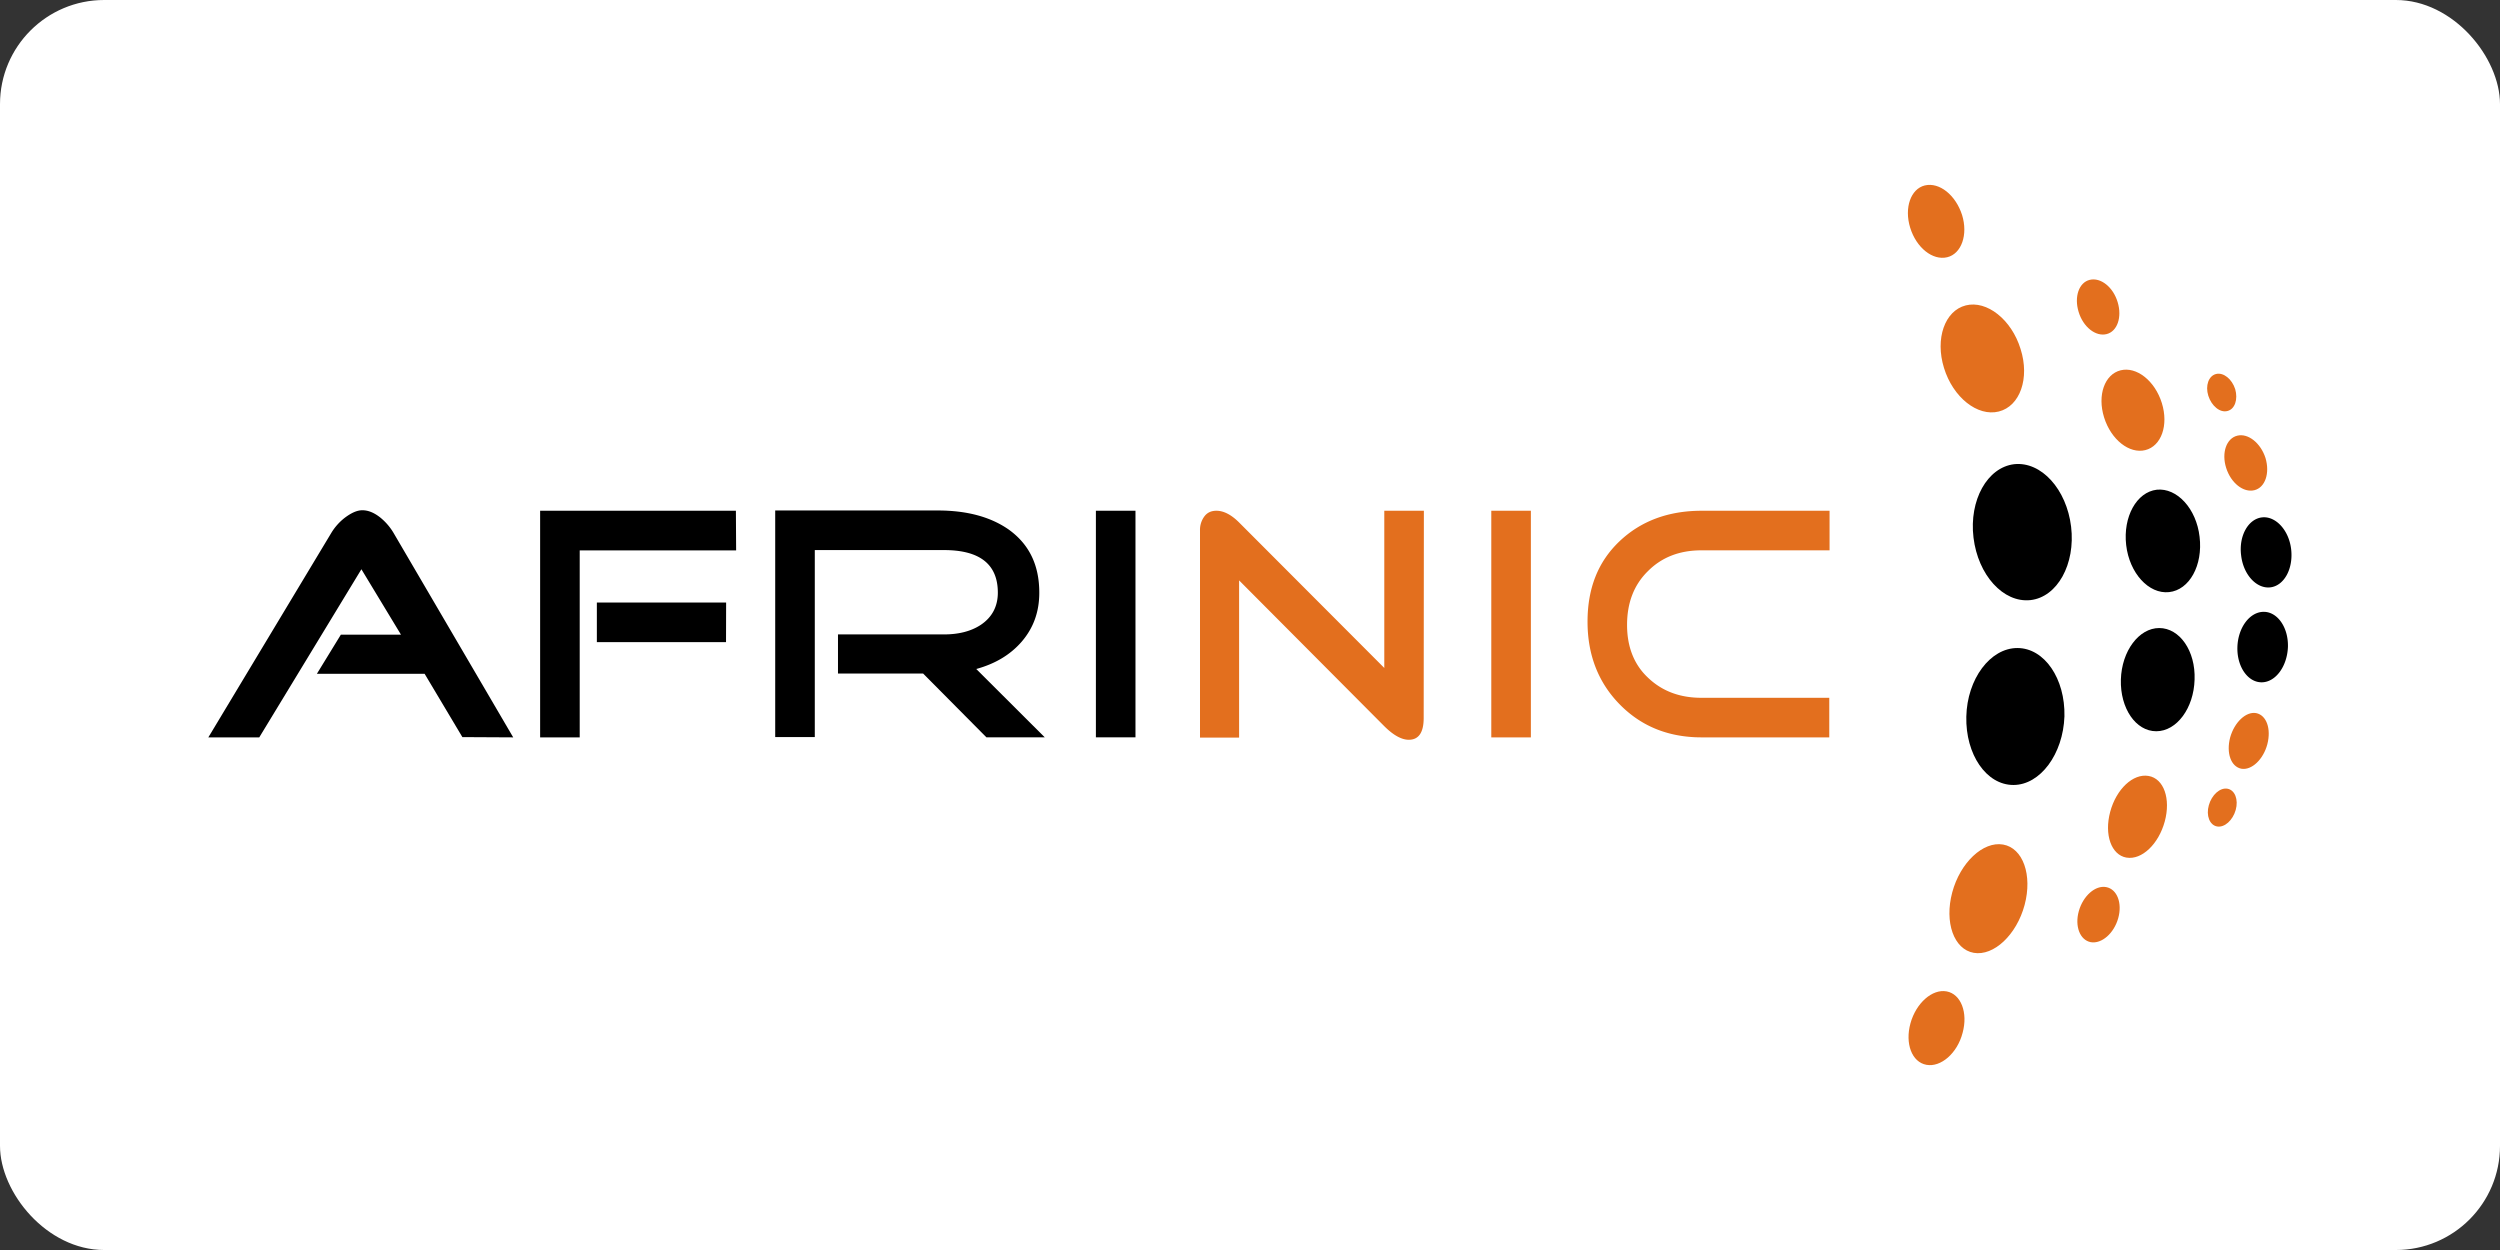
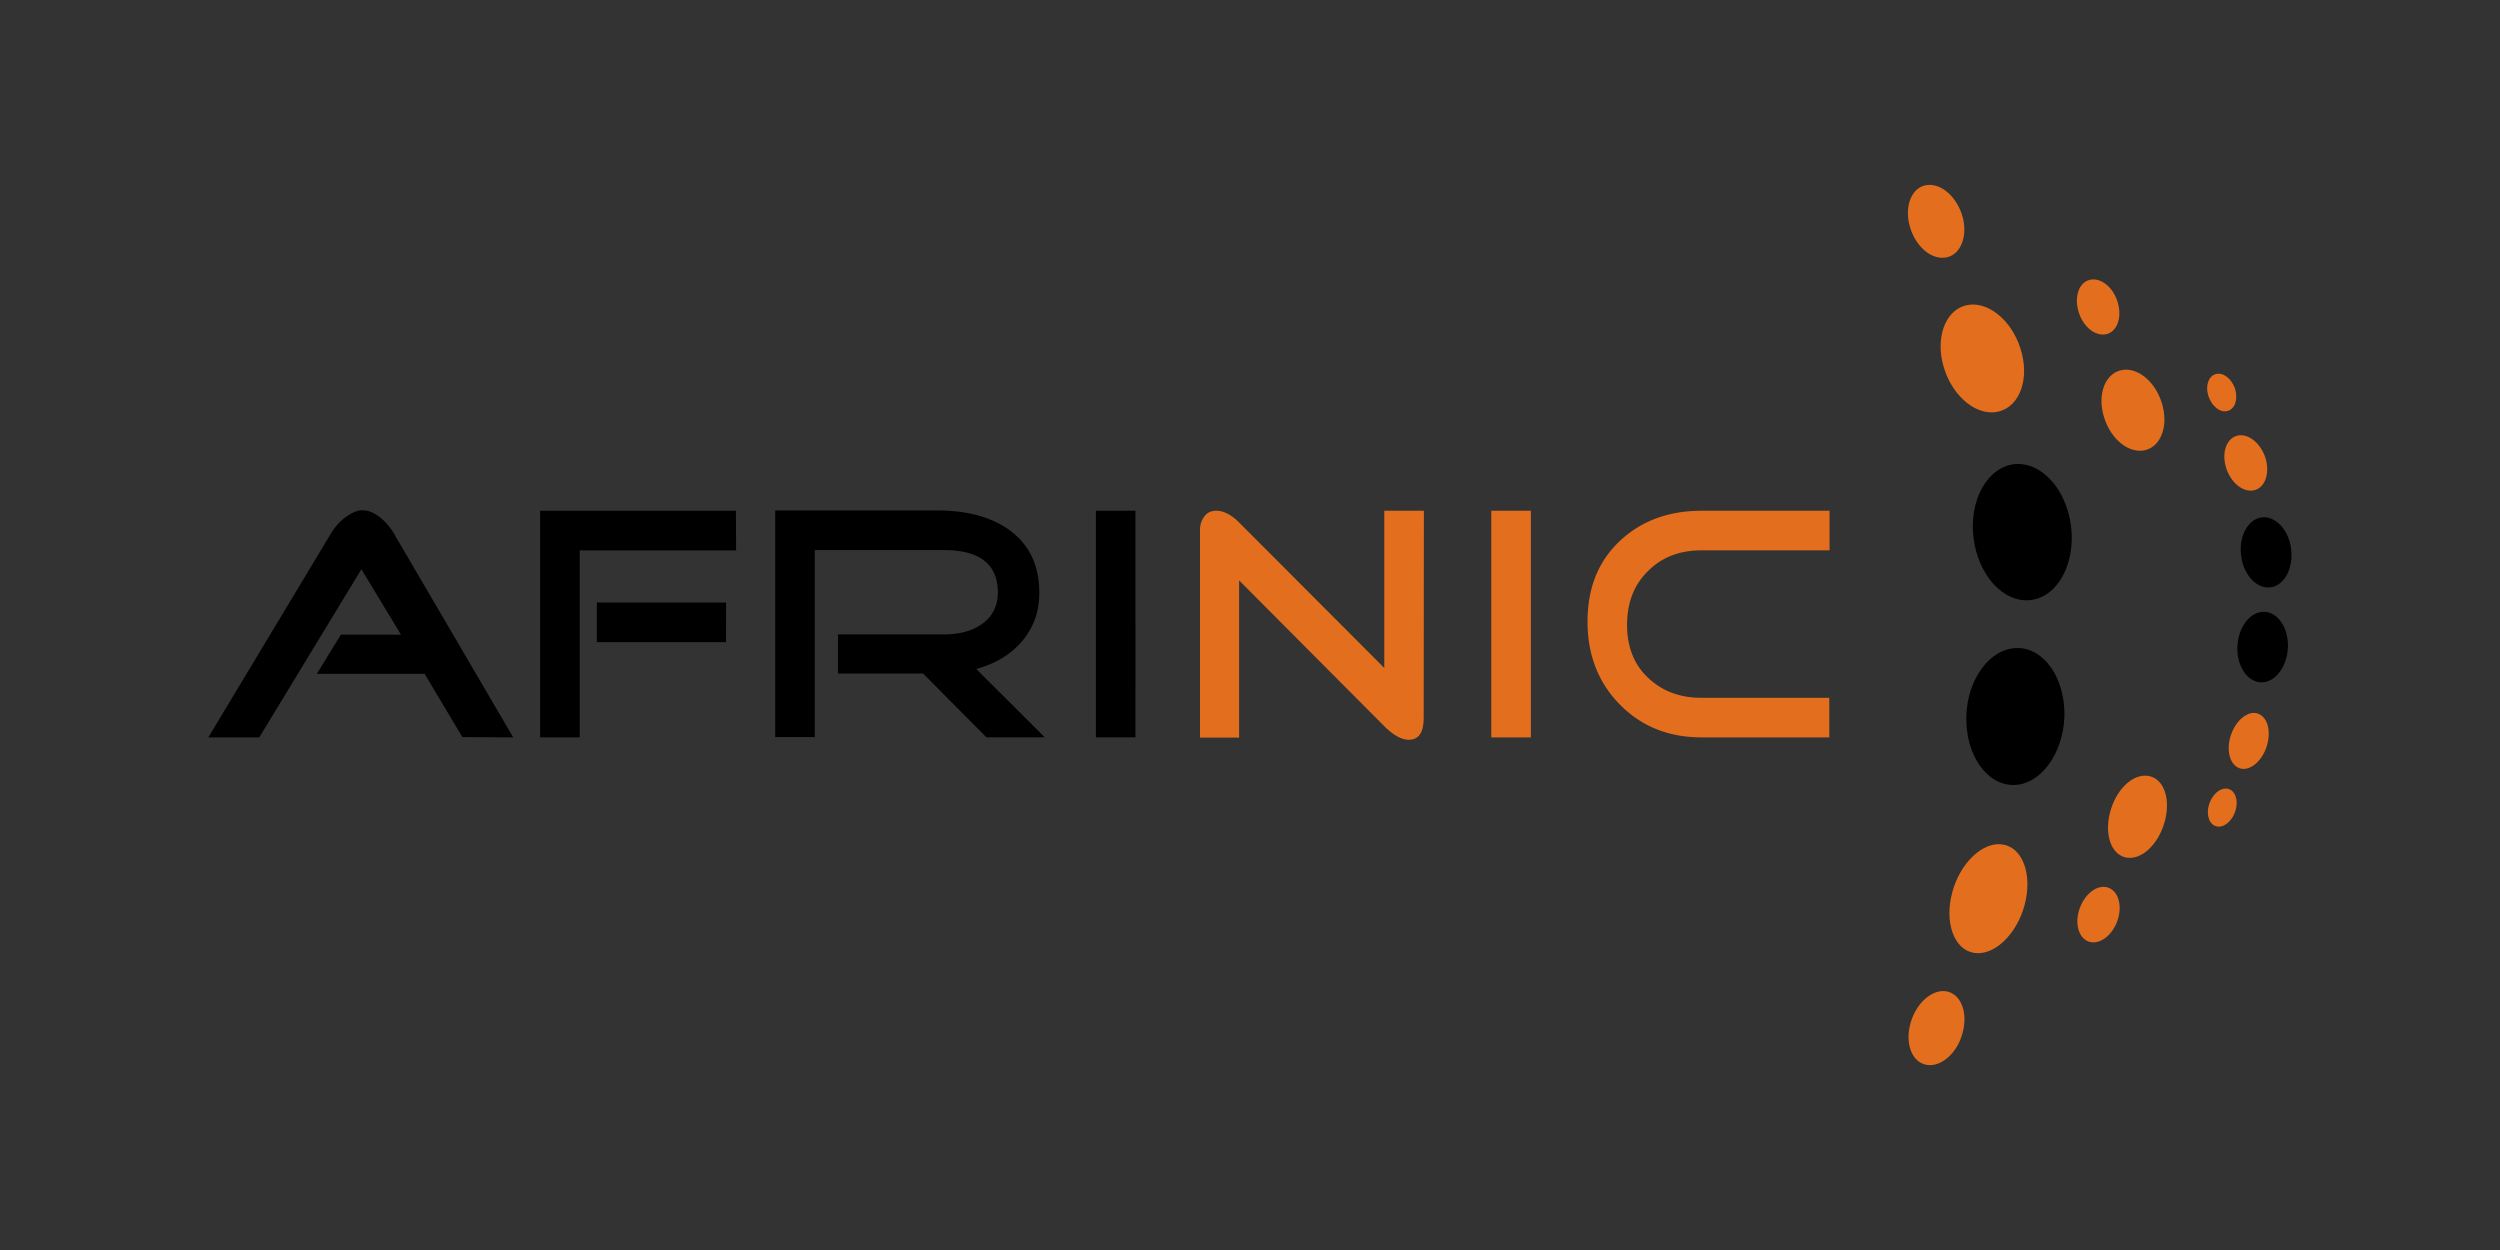
<svg xmlns="http://www.w3.org/2000/svg" width="120" height="60">
  <rect width="100%" height="100%" fill="#333333" stroke="none" />
-   <rect width="120" height="60" rx="5" fill="white" />
-   <path d="M93.464 12.348c-.7.166-1.48-.46-1.775-1.417s.026-1.864.702-2.03c.7-.166 1.48.46 1.788 1.417.294.945-.026 1.864-.715 2.03zm-.996 38.763c-.7-.128-1.034-1.02-.766-1.992s1.047-1.66 1.736-1.532 1.034 1.02.766 1.992c-.255.983-1.047 1.66-1.736 1.532zm3.473-31.358c-1.02.255-2.196-.677-2.63-2.094-.434-1.404.038-2.745 1.047-3s2.196.677 2.63 2.094c.447 1.404-.026 2.745-1.047 3zm-1.2 25.983c-.958-.166-1.417-1.468-1.034-2.9s1.48-2.464 2.44-2.298 1.417 1.468 1.034 2.9-1.48 2.464-2.44 2.298z" fill="#e36f1e" />
+   <path d="M93.464 12.348c-.7.166-1.48-.46-1.775-1.417s.026-1.864.702-2.03c.7-.166 1.48.46 1.788 1.417.294.945-.026 1.864-.715 2.03m-.996 38.763c-.7-.128-1.034-1.02-.766-1.992s1.047-1.66 1.736-1.532 1.034 1.02.766 1.992c-.255.983-1.047 1.66-1.736 1.532zm3.473-31.358c-1.02.255-2.196-.677-2.63-2.094-.434-1.404.038-2.745 1.047-3s2.196.677 2.63 2.094c.447 1.404-.026 2.745-1.047 3zm-1.2 25.983c-.958-.166-1.417-1.468-1.034-2.9s1.48-2.464 2.44-2.298 1.417 1.468 1.034 2.9-1.48 2.464-2.44 2.298z" fill="#e36f1e" />
  <path d="M97.46 28.805c-1.3.14-2.515-1.2-2.732-3s.664-3.37 1.953-3.524c1.3-.14 2.515 1.2 2.732 3s-.664 3.383-1.953 3.524zm-.817 8.874c-1.302 0-2.3-1.468-2.26-3.28s1.15-3.294 2.45-3.294 2.3 1.468 2.26 3.28c-.064 1.813-1.162 3.294-2.45 3.294z" />
  <path d="M101.112 16.038c-.523.128-1.124-.345-1.34-1.073-.217-.715.013-1.404.536-1.532s1.124.345 1.34 1.073c.217.715-.013 1.404-.536 1.532zm-.753 29.187c-.523-.1-.78-.766-.575-1.494s.792-1.25 1.315-1.15.78.766.575 1.494-.792 1.238-1.315 1.15zm2.617-23.62c-.766.192-1.647-.5-1.98-1.57s.026-2.068.792-2.26 1.647.5 1.98 1.57-.026 2.068-.792 2.26zm-.907 19.56c-.728-.128-1.073-1.1-.78-2.196s1.1-1.85 1.84-1.724 1.073 1.1.78 2.183-1.1 1.864-1.84 1.736z" fill="#e36f1e" />
-   <path d="M104.112 28.422c-.97.102-1.9-.907-2.056-2.26s.498-2.54 1.468-2.656c.97-.102 1.902.907 2.056 2.26.166 1.366-.485 2.554-1.468 2.656zM103.5 35.1c-.983 0-1.736-1.1-1.698-2.477s.868-2.477 1.84-2.477c.983 0 1.75 1.098 1.698 2.477-.038 1.366-.855 2.477-1.84 2.477z" />
  <path d="M106.92 19.727c-.358.1-.766-.243-.92-.728s.013-.958.37-1.047.766.243.92.728c.14.485-.013.958-.37 1.047zm-.5 19.943c-.358-.064-.536-.523-.396-1.02s.536-.855.894-.792.536.523.396 1.02-.536.855-.894.792zm1.788-16.14c-.523.128-1.124-.345-1.353-1.073s.013-1.417.536-1.545 1.124.358 1.353 1.073c.217.728-.013 1.417-.536 1.545zm-.626 13.368c-.498-.1-.728-.753-.536-1.494.204-.74.766-1.264 1.25-1.175.498.1.728.753.536 1.494-.192.728-.753 1.264-1.25 1.175z" fill="#e36f1e" />
  <path d="M108.977 28.193c-.664.077-1.302-.613-1.404-1.545-.115-.932.345-1.736 1-1.813s1.302.613 1.404 1.545-.345 1.736-1 1.813zm-.42 4.558c-.664 0-1.187-.753-1.162-1.685s.587-1.698 1.264-1.698c.664 0 1.187.753 1.162 1.685-.038.945-.6 1.698-1.264 1.698zm-83.923 2.643l-2.44-.013-1.813-3.04h-5.17l1.15-1.877h2.886l-1.9-3.14-4.903 8.07H10l5.912-9.83a2.67 2.67 0 0 1 .626-.702c.32-.243.6-.37.855-.37.28 0 .562.115.855.345a2.78 2.78 0 0 1 .626.715zm10.7-8.976h-7.508v8.976h-1.9v-10.88h9.397zm-.485 4.405h-6.2v-1.9h6.205zm15.3 4.57h-2.8l-3.04-3.064h-4.086v-1.877h5.094c.702 0 1.3-.153 1.762-.46.536-.358.817-.88.817-1.545 0-1.353-.855-2.043-2.58-2.043H39.11v8.976h-1.9V24.503h7.8c1.404 0 2.528.306 3.396.907.983.7 1.48 1.698 1.48 3.04 0 .92-.28 1.698-.855 2.362-.536.613-1.25 1.047-2.17 1.3zm4.354 0h-1.9V24.515h1.9z" />
  <path d="M68.337 34.462c0 .702-.243 1.047-.715 1.047-.345 0-.74-.217-1.175-.65l-6.97-7v7.546H57.6V25.46a1.08 1.08 0 0 1 .204-.664c.14-.192.332-.28.587-.28.345 0 .715.192 1.085.562l6.97 6.984v-7.546h1.9zm5.145.932h-1.9v-10.88h1.9zm14.338 0h-6.14c-1.583 0-2.886-.523-3.92-1.57s-1.558-2.375-1.558-3.984c0-1.596.5-2.873 1.532-3.856 1.02-.97 2.337-1.468 3.945-1.468h6.14v1.9h-6.154c-1.047 0-1.902.332-2.566 1-.677.664-1 1.532-1 2.58s.332 1.9 1 2.528c.677.65 1.532.97 2.566.97h6.14v1.902z" fill="#e36f1e" />
</svg>